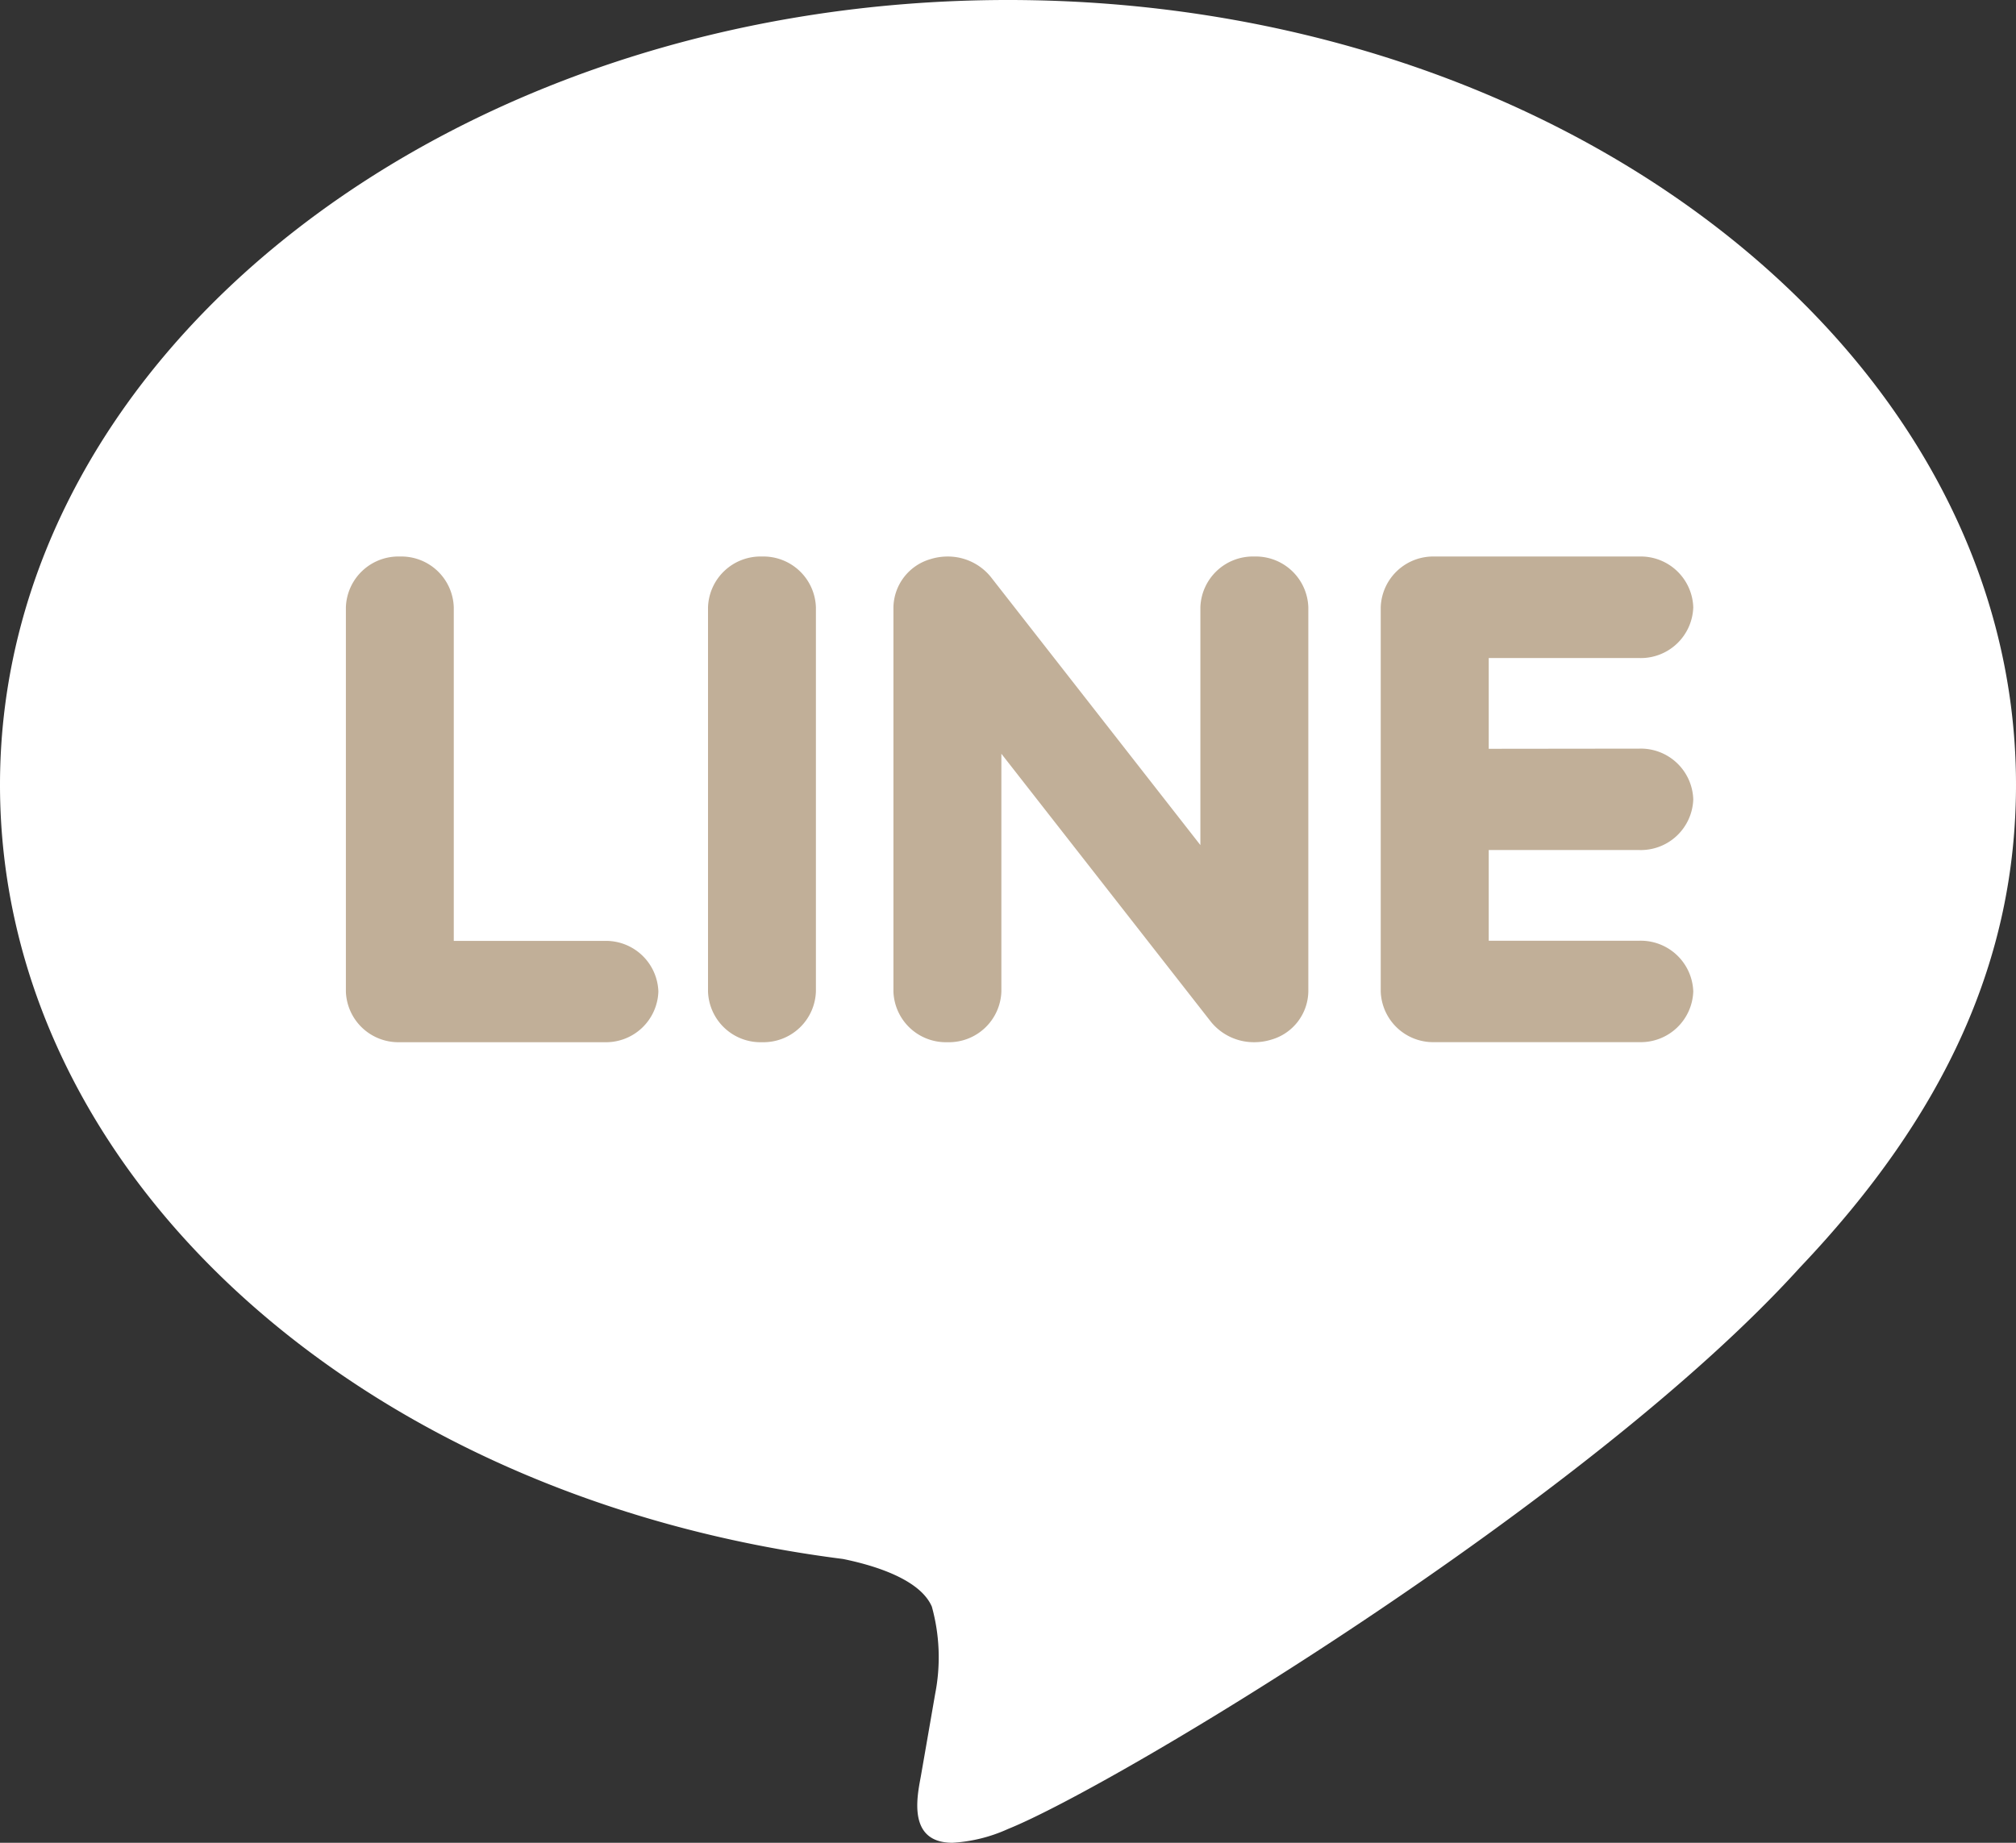
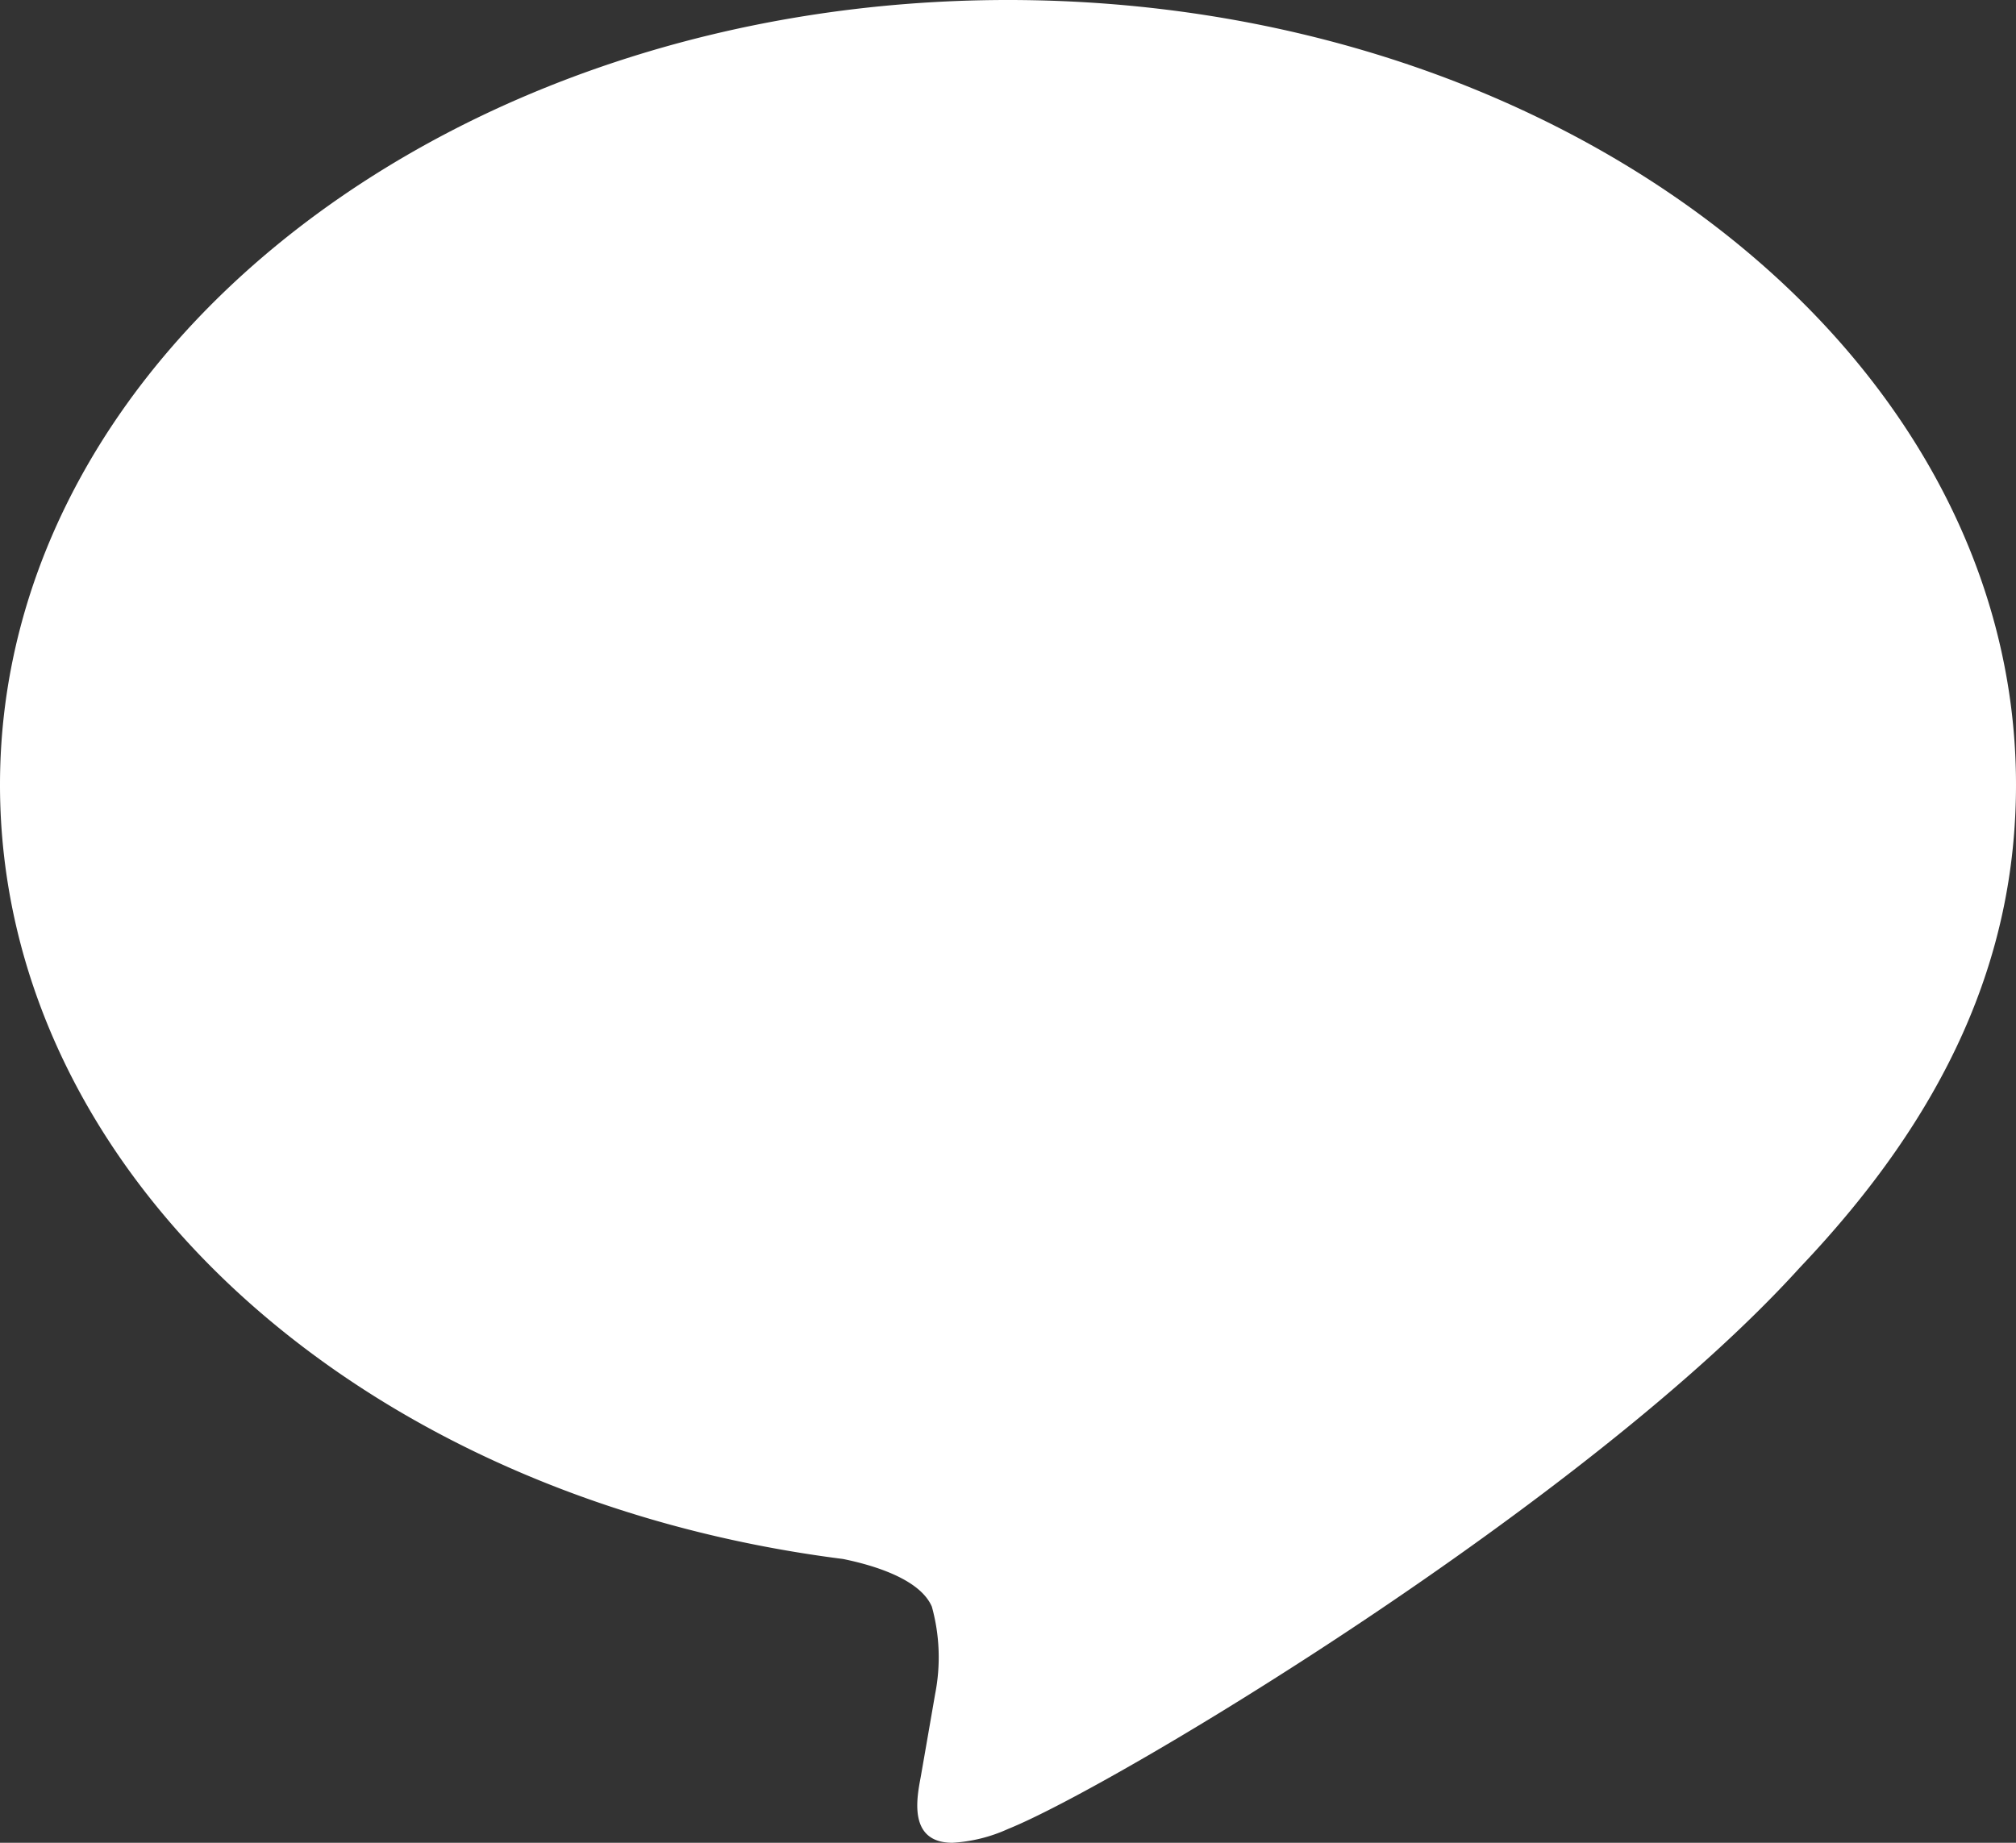
<svg xmlns="http://www.w3.org/2000/svg" id="グループ_1550" data-name="グループ 1550" width="35" height="32" viewBox="0 0 35 32">
  <rect x="0" y="0" width="35" height="32" fill="#333333" stroke="none" />
  <g id="グループ_1516" data-name="グループ 1516" transform="translate(0 0)">
    <path id="合体_2" data-name="合体 2" d="M15.985,30.856c.045-.254.25-1.439.25-1.439a3.3,3.3,0,0,0-.057-1.517c-.2-.467-.972-.712-1.542-.828C6.226,26.005,0,20.362,0,13.627,0,6.113,7.852,0,17.5,0S35,6.113,35,13.627c0,3.007-1.215,5.716-3.752,8.384h0c-3.671,4.056-11.881,9-13.749,9.75a2.7,2.7,0,0,1-.963.239C15.747,32,15.925,31.185,15.985,30.856Z" fill="#fff" />
  </g>
-   <path id="パス_1588" data-name="パス 1588" d="M-327.441,186.053h-3.551a.911.911,0,0,1-.936-.881V178.5a.912.912,0,0,1,.936-.881.911.911,0,0,1,.937.881v5.794h2.615a.91.91,0,0,1,.937.88A.91.91,0,0,1-327.441,186.053Zm3.673-.881a.911.911,0,0,1-.936.881.911.911,0,0,1-.937-.881V178.5a.912.912,0,0,1,.937-.881.912.912,0,0,1,.936.881Zm8.549,0a.885.885,0,0,1-.641.836.986.986,0,0,1-.3.045.959.959,0,0,1-.748-.352l-3.64-4.657v4.128a.911.911,0,0,1-.937.881.911.911,0,0,1-.937-.881V178.5a.888.888,0,0,1,.641-.835,1,1,0,0,1,.3-.046.959.959,0,0,1,.748.353l3.64,4.658V178.5a.912.912,0,0,1,.937-.881.912.912,0,0,1,.937.881Zm5.746-4.217a.911.911,0,0,1,.937.881.911.911,0,0,1-.937.88h-2.614v1.575h2.614a.912.912,0,0,1,.937.88.912.912,0,0,1-.937.881h-3.552a.911.911,0,0,1-.937-.881V178.5a.912.912,0,0,1,.937-.881h3.552a.912.912,0,0,1,.937.881.911.911,0,0,1-.937.882h-2.614v1.576Z" transform="translate(337.933 -167.955)" fill="#c1af98" />
</svg>